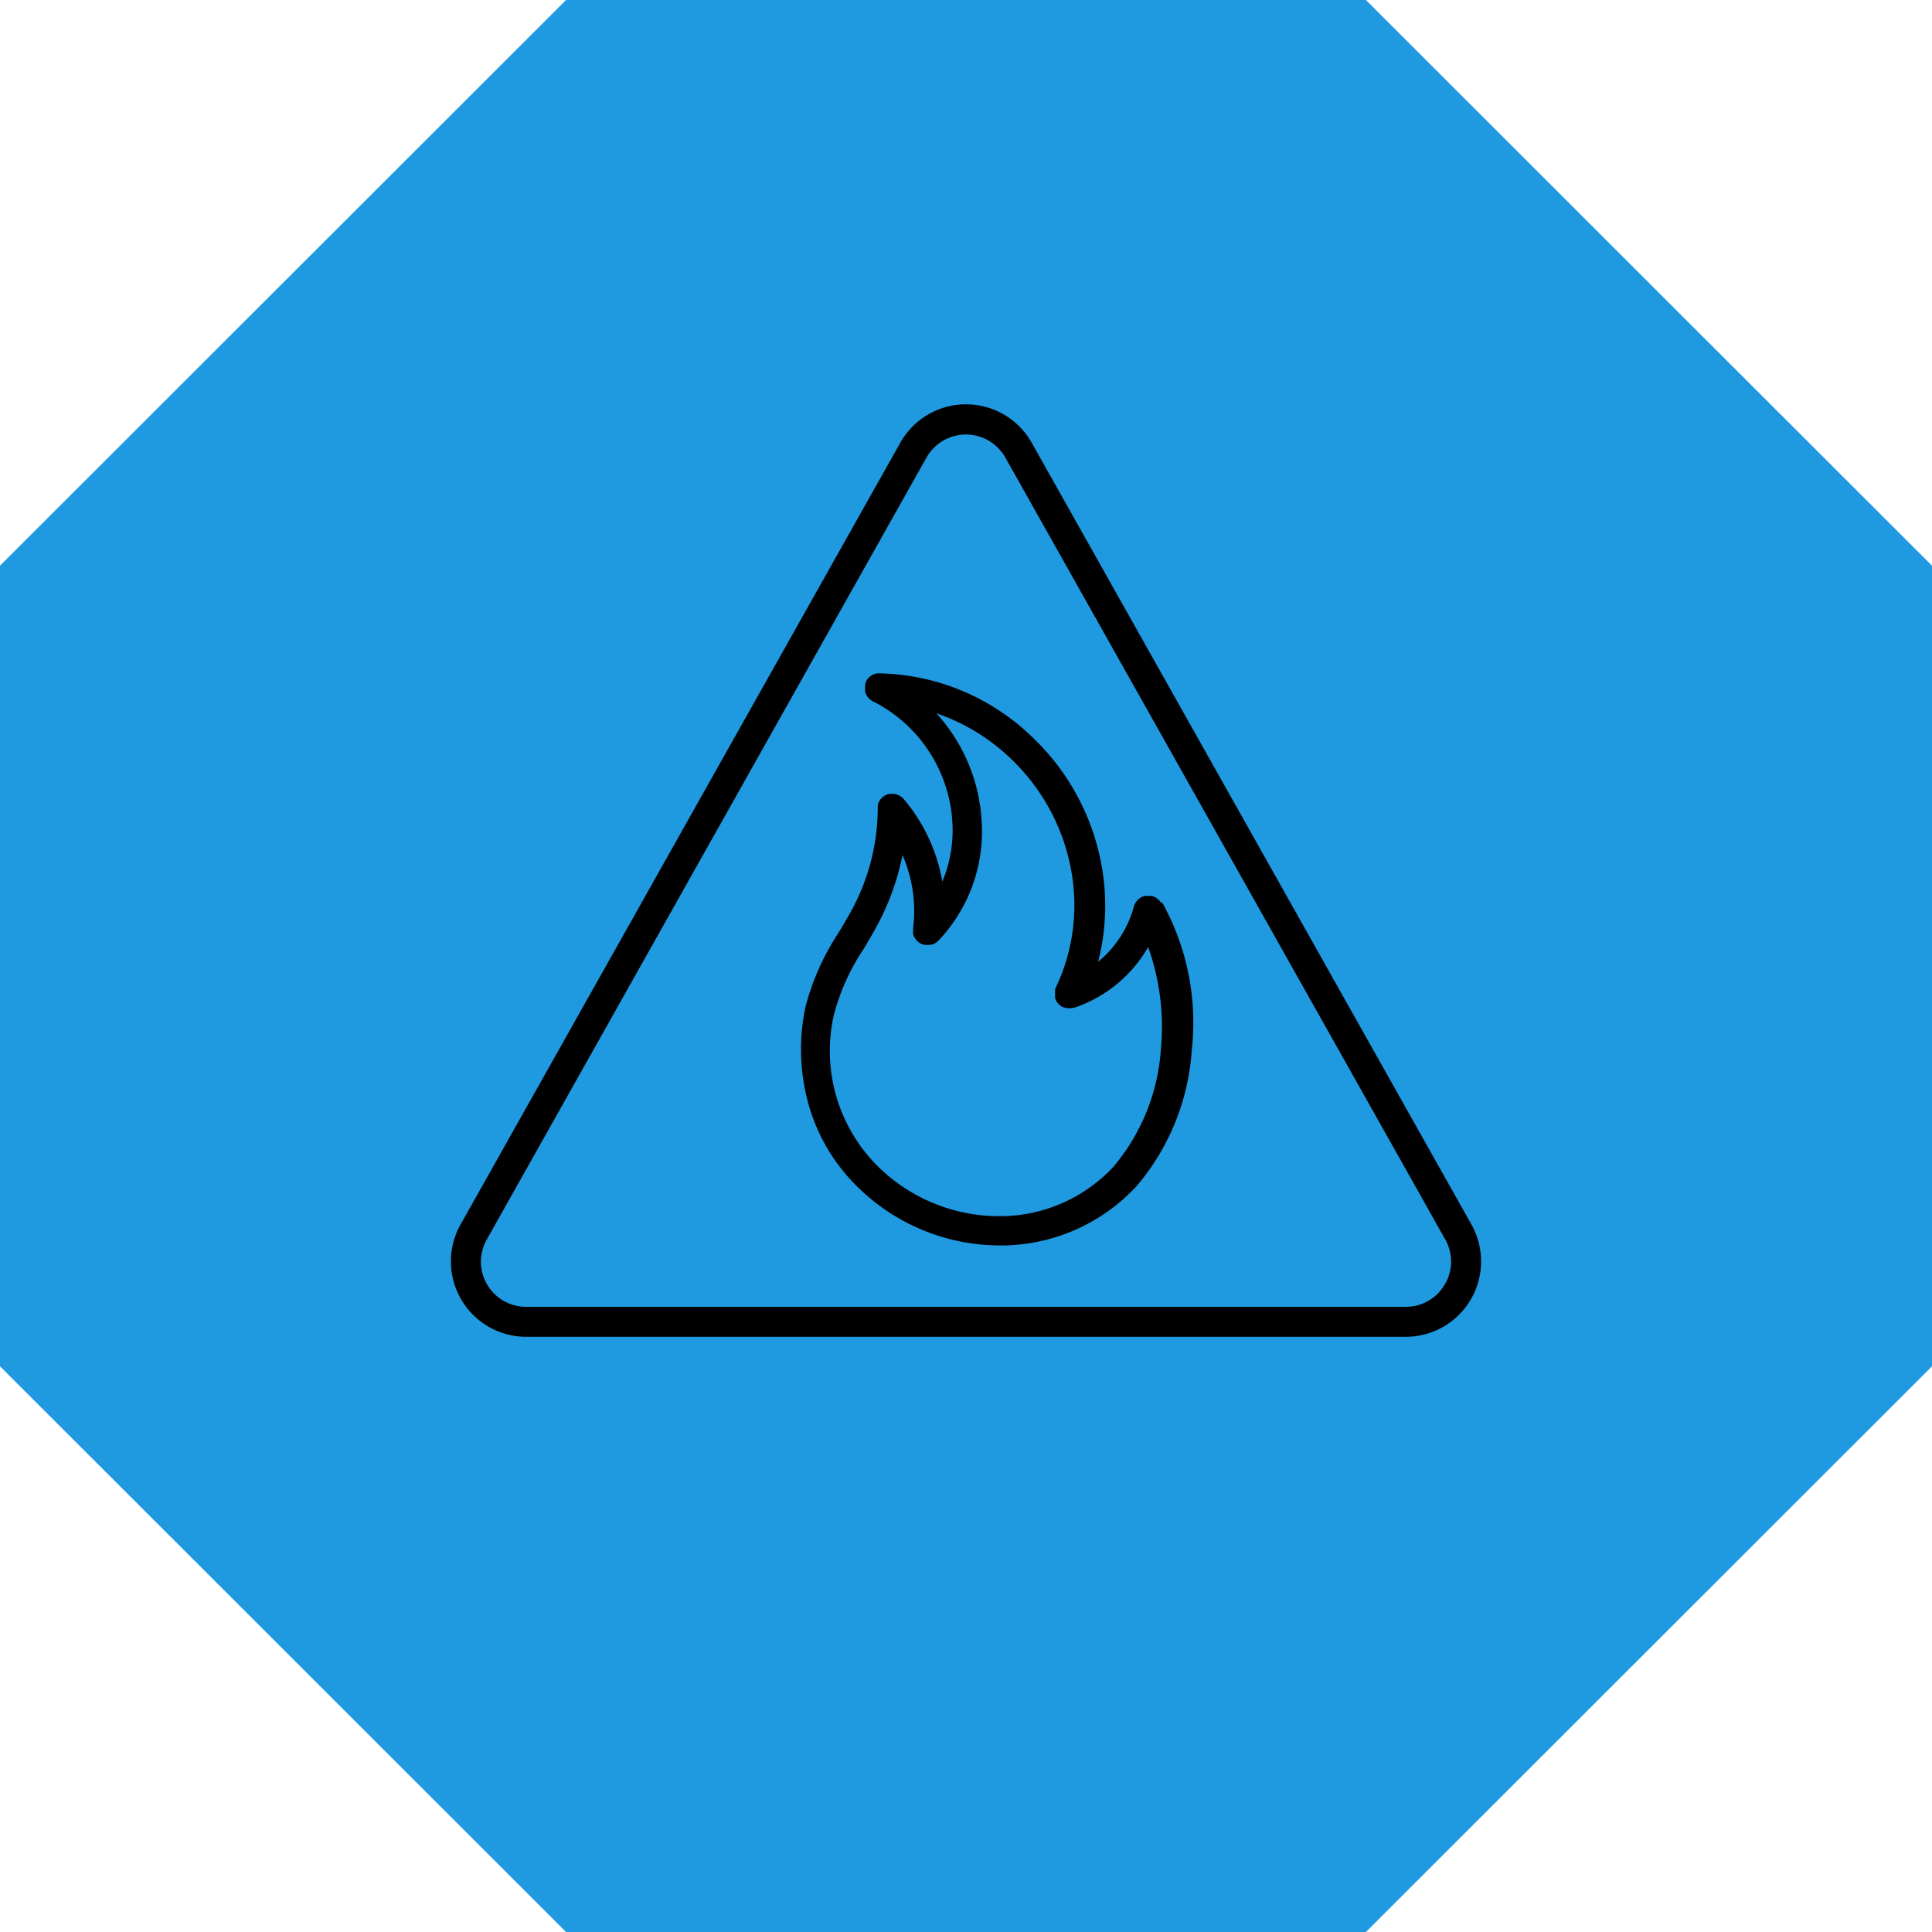
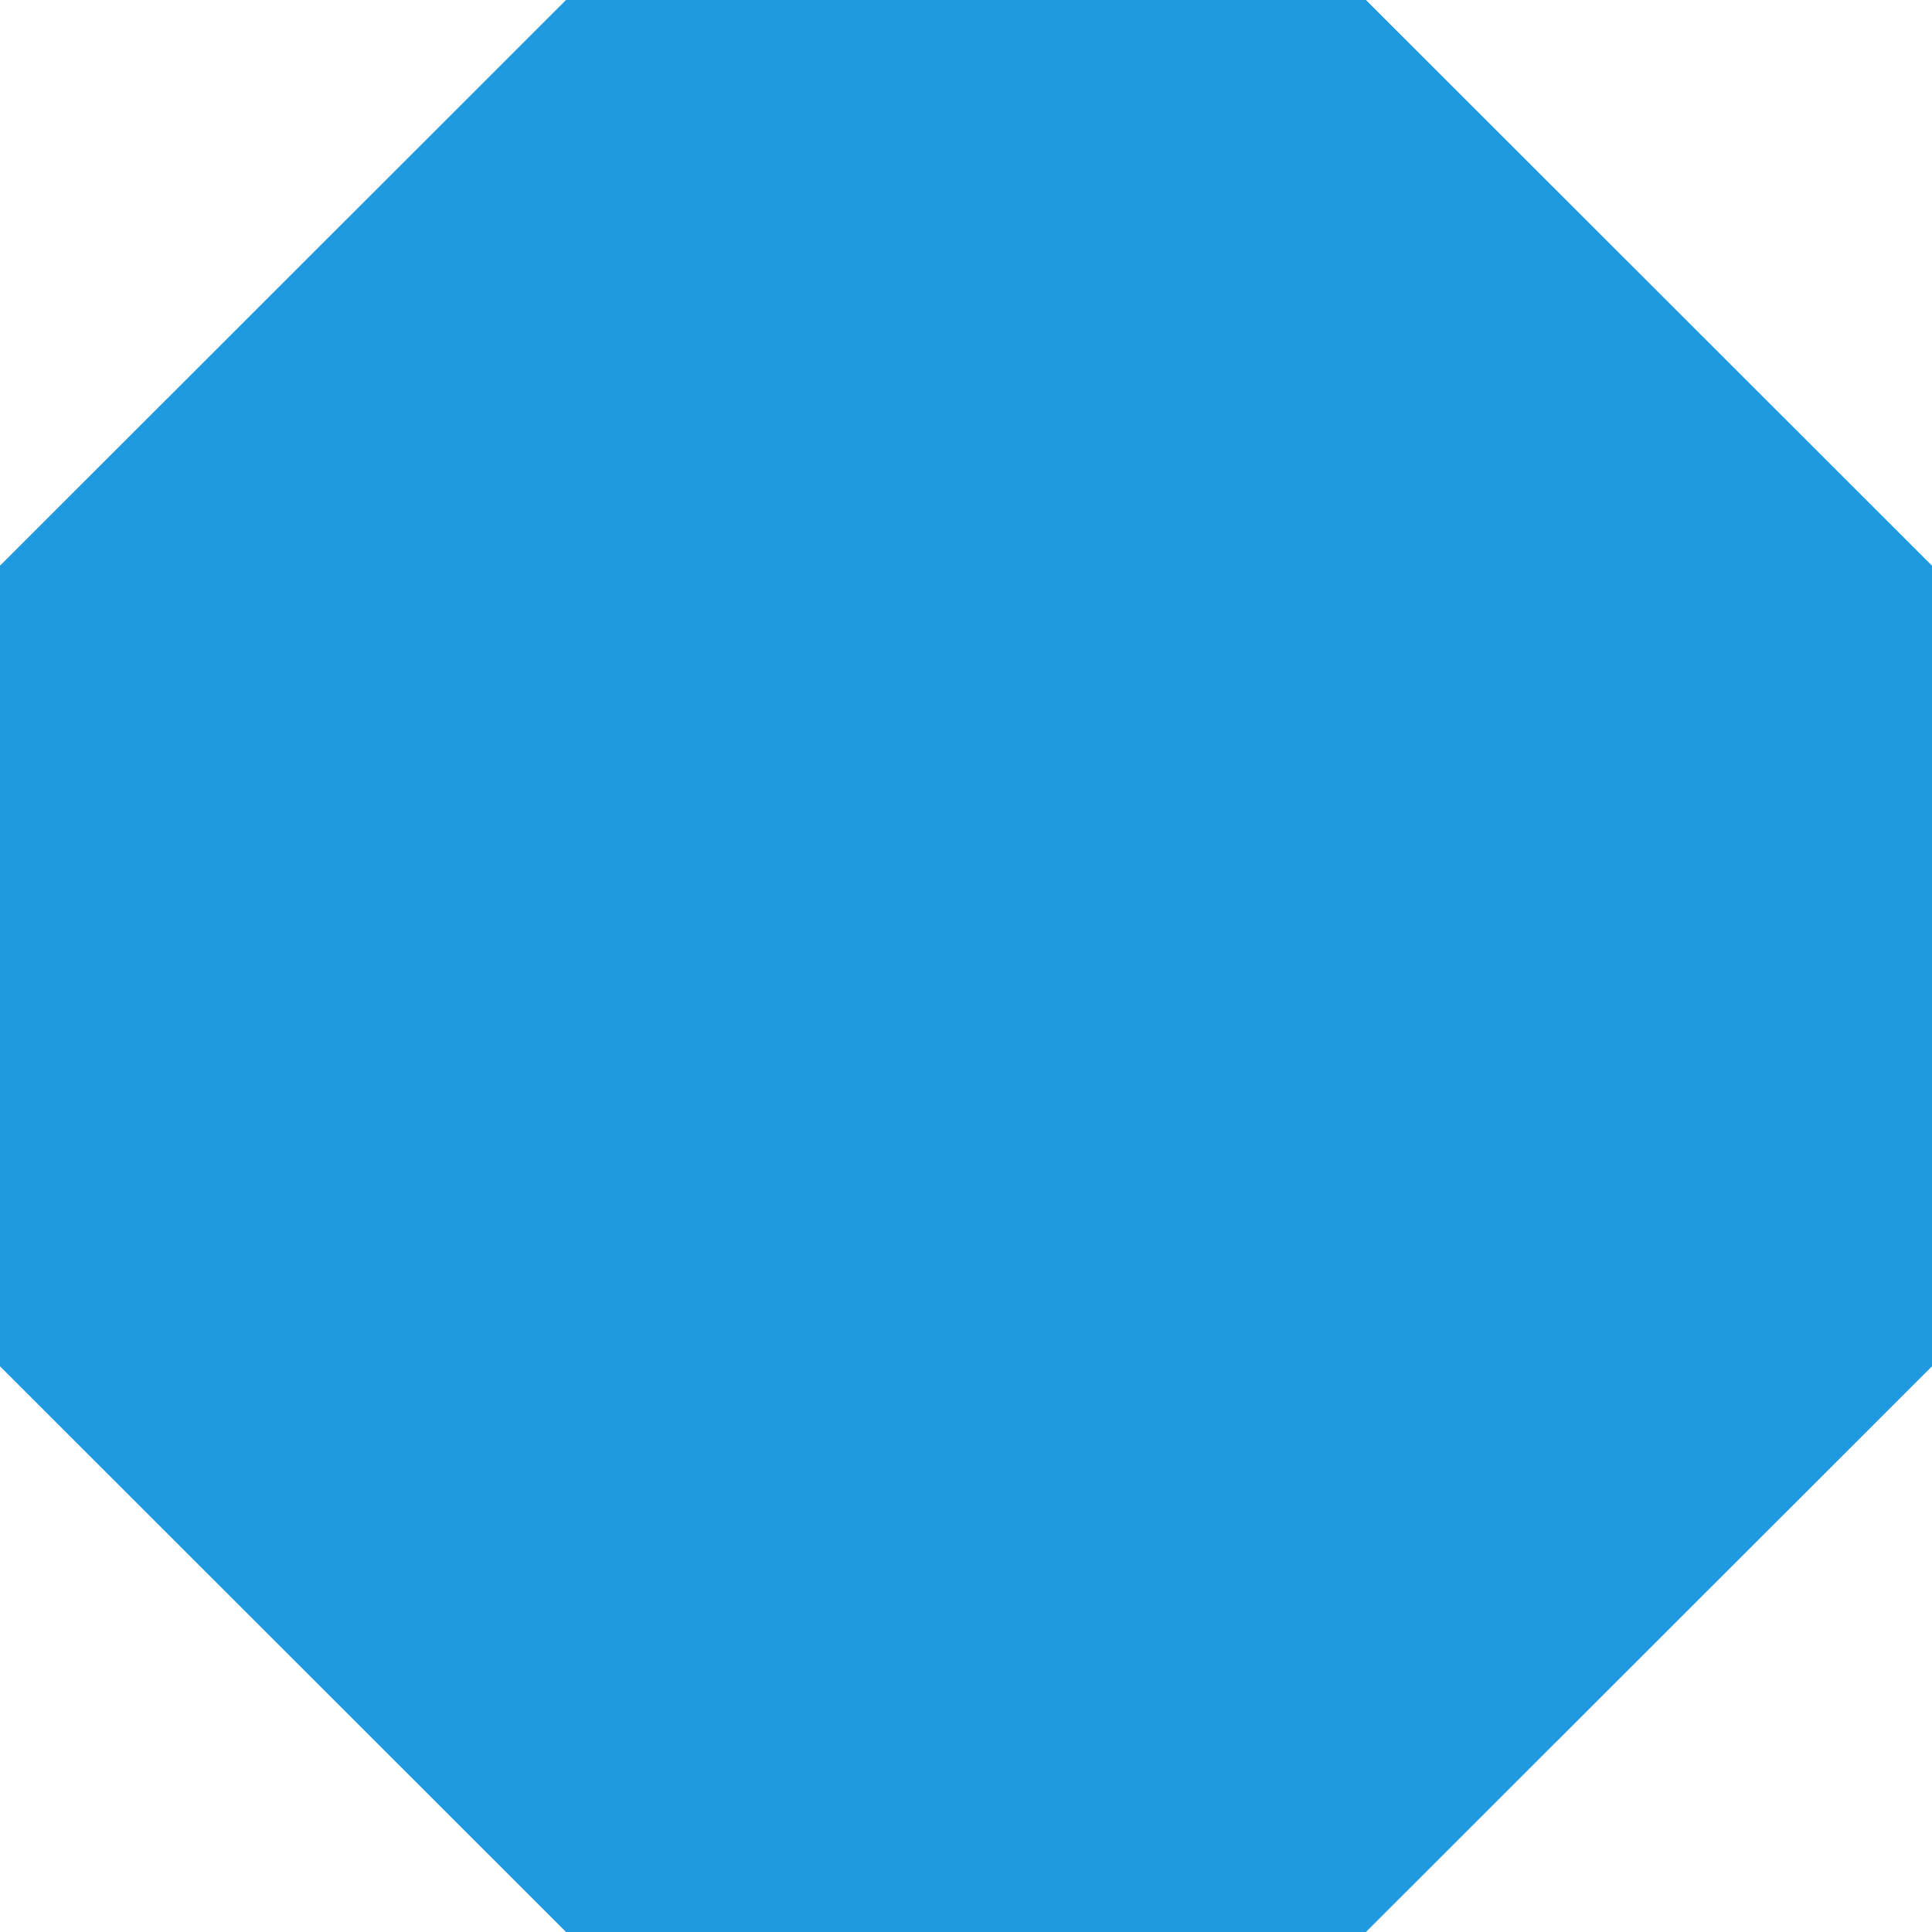
<svg xmlns="http://www.w3.org/2000/svg" width="60" height="60" viewBox="0 0 60 60">
  <defs>
    <style>.a{fill:#1f99e0;fill-rule:evenodd;}.b{fill:#fff;opacity:0;}</style>
  </defs>
  <g transform="translate(14 5.947)">
    <path class="a" d="M17.579,0,0,17.568V42.432L17.579,60H42.42L60,42.432V17.568L42.42,0Z" transform="translate(-14 -5.947)" />
    <rect class="b" width="32" height="42" transform="translate(0 0.053)" />
    <g transform="translate(0 6.61)">
-       <path d="M32.023,26.06,18.368,1.784a2.341,2.341,0,0,0-4.082,0L.631,26.06a2.341,2.341,0,0,0,2.04,3.489H29.982a2.341,2.341,0,0,0,2.041-3.489ZM31.2,27.917a1.392,1.392,0,0,1-1.213.7H2.671a1.4,1.4,0,0,1-1.225-2.093L15.1,2.243h0a1.405,1.405,0,0,1,2.449,0L31.207,26.519A1.392,1.392,0,0,1,31.2,27.917Z" transform="translate(-0.327 -0.59)" />
-       <path d="M243.19,186.132l-.005-.008-.008-.012-.015-.022-.013-.017c-.005-.006-.01-.013-.015-.018l-.016-.017-.016-.016-.018-.015-.017-.014-.019-.014-.019-.013-.02-.011-.02-.011-.022-.01-.02-.008-.025-.008-.015,0h0l-.026-.006-.02,0-.024,0-.022,0h-.046l-.022,0-.022,0-.025,0-.02,0-.025.007-.019.006-.022.009-.021.008-.019.01-.022.012,0,0-.013.009-.021.014-.018.014-.018.015-.017.016-.015.016-.015.018-.014.017-.013.019-.013.019-.011.02-.011.02-.01.022-.008.021c0,.008-.006.016-.008.024s0,.01-.005.015a3.347,3.347,0,0,1-1.109,1.713,7.012,7.012,0,0,0,.1-3.029,7.274,7.274,0,0,0-2.11-3.913A7.011,7.011,0,0,0,234.445,179h-.034l-.026,0-.014,0-.036.007h0a.462.462,0,0,0-.232.13h0a.39.39,0,0,0-.029.033l0,0q-.013.017-.025.035l0,0c-.007.012-.015.024-.021.037v.005c-.006.012-.011.024-.016.036l0,.01-.01.031c0,.006,0,.011,0,.017l-.006.025c0,.008,0,.015,0,.023s0,.014,0,.02,0,.019,0,.028,0,.007,0,.01,0,.006,0,.009,0,.018,0,.027v.021c0,.007,0,.015,0,.022l0,.024,0,.018c0,.009,0,.018.007.026l.006.016c0,.009.006.017.01.026l.008.017.012.023.011.019.012.019.015.021.012.015.018.021.012.013.02.018.015.013.019.015.019.014.017.011.024.014.007,0a4.5,4.5,0,0,1,2.467,3.773,4.118,4.118,0,0,1-.313,1.824,5.4,5.4,0,0,0-1.182-2.543.464.464,0,0,0-.36-.181.445.445,0,0,0-.061,0l-.016,0-.029,0-.02.005-.024.007-.021.008-.022.008-.022.011-.019.009-.025.015-.014.009a.451.451,0,0,0-.071.059l-.015.017-.015.017-.016.022-.011.015-.013.022-.01.018-.009.021-.01.022-.007.018c0,.008-.006.016-.008.025s0,.012,0,.017,0,.018-.006.027,0,.014,0,.021,0,.016,0,.024,0,.031,0,.046a6.664,6.664,0,0,1-.886,3.284c-.1.181-.21.365-.316.543a7.7,7.7,0,0,0-1.042,2.327,6.336,6.336,0,0,0,.081,2.973,5.762,5.762,0,0,0,1.538,2.617,6.3,6.3,0,0,0,4.4,1.817l.163,0a5.746,5.746,0,0,0,4.093-1.833,7.25,7.25,0,0,0,1.721-4.23,7.68,7.68,0,0,0-.925-4.6Zm-.007,4.513a6.309,6.309,0,0,1-1.475,3.677,4.817,4.817,0,0,1-3.432,1.535,5.369,5.369,0,0,1-3.89-1.552,5.054,5.054,0,0,1-1.355-4.723,6.882,6.882,0,0,1,.932-2.044c.108-.183.22-.372.327-.562a7.924,7.924,0,0,0,.867-2.333,4.409,4.409,0,0,1,.322,1.142,4.234,4.234,0,0,1,.007,1.133s0,.008,0,.012,0,.017,0,.026,0,.015,0,.022,0,.015,0,.022,0,.016,0,.024,0,.014,0,.02,0,.016,0,.025,0,.014,0,.02,0,.015.006.023l.007.021.008.021.01.022.009.018.013.022.011.017.014.02.014.018.015.017.018.019.008.009.006.005.02.017.015.013.02.014.018.012.02.011.021.011.019.008.023.009.018.006.026.007.018,0,.028.005.011,0h.006a.429.429,0,0,0,.055,0h0l.045,0h0l.042-.006.011,0,.031-.008.016-.005.025-.009.018-.008.022-.01.019-.01.02-.012.017-.012.022-.017.013-.01c.012-.01.022-.021.033-.031h0a4.918,4.918,0,0,0,1.339-3.691,5.42,5.42,0,0,0-1.408-3.365,6.235,6.235,0,0,1,2.342,1.437,6.341,6.341,0,0,1,1.84,3.411,5.955,5.955,0,0,1-.464,3.654l-.006.014-.011.026-.007.02-.008.024c0,.007,0,.014,0,.022s0,.015,0,.023,0,.015,0,.022,0,.016,0,.024,0,.014,0,.021,0,.016,0,.025v.021c0,.008,0,.016,0,.025s0,.015,0,.022,0,.015,0,.023,0,.016.007.024,0,.011,0,.017v0l0,.011.011.028.006.012.014.026.007.012.017.026.007.009c.008.011.017.022.026.033h0l.028.029.011.01.021.018.013.01.025.017.01.007.037.02h0l.006,0,.037.015.011,0c.015,0,.029.009.044.013l.01,0,.037.006h.013l.046,0a.429.429,0,0,0,.059,0h.008a.466.466,0,0,0,.055-.012l.011,0,.015,0a4.179,4.179,0,0,0,2.3-1.886A7.371,7.371,0,0,1,243.183,190.645Z" transform="translate(-221.129 -170.645)" />
-     </g>
+       </g>
  </g>
</svg>